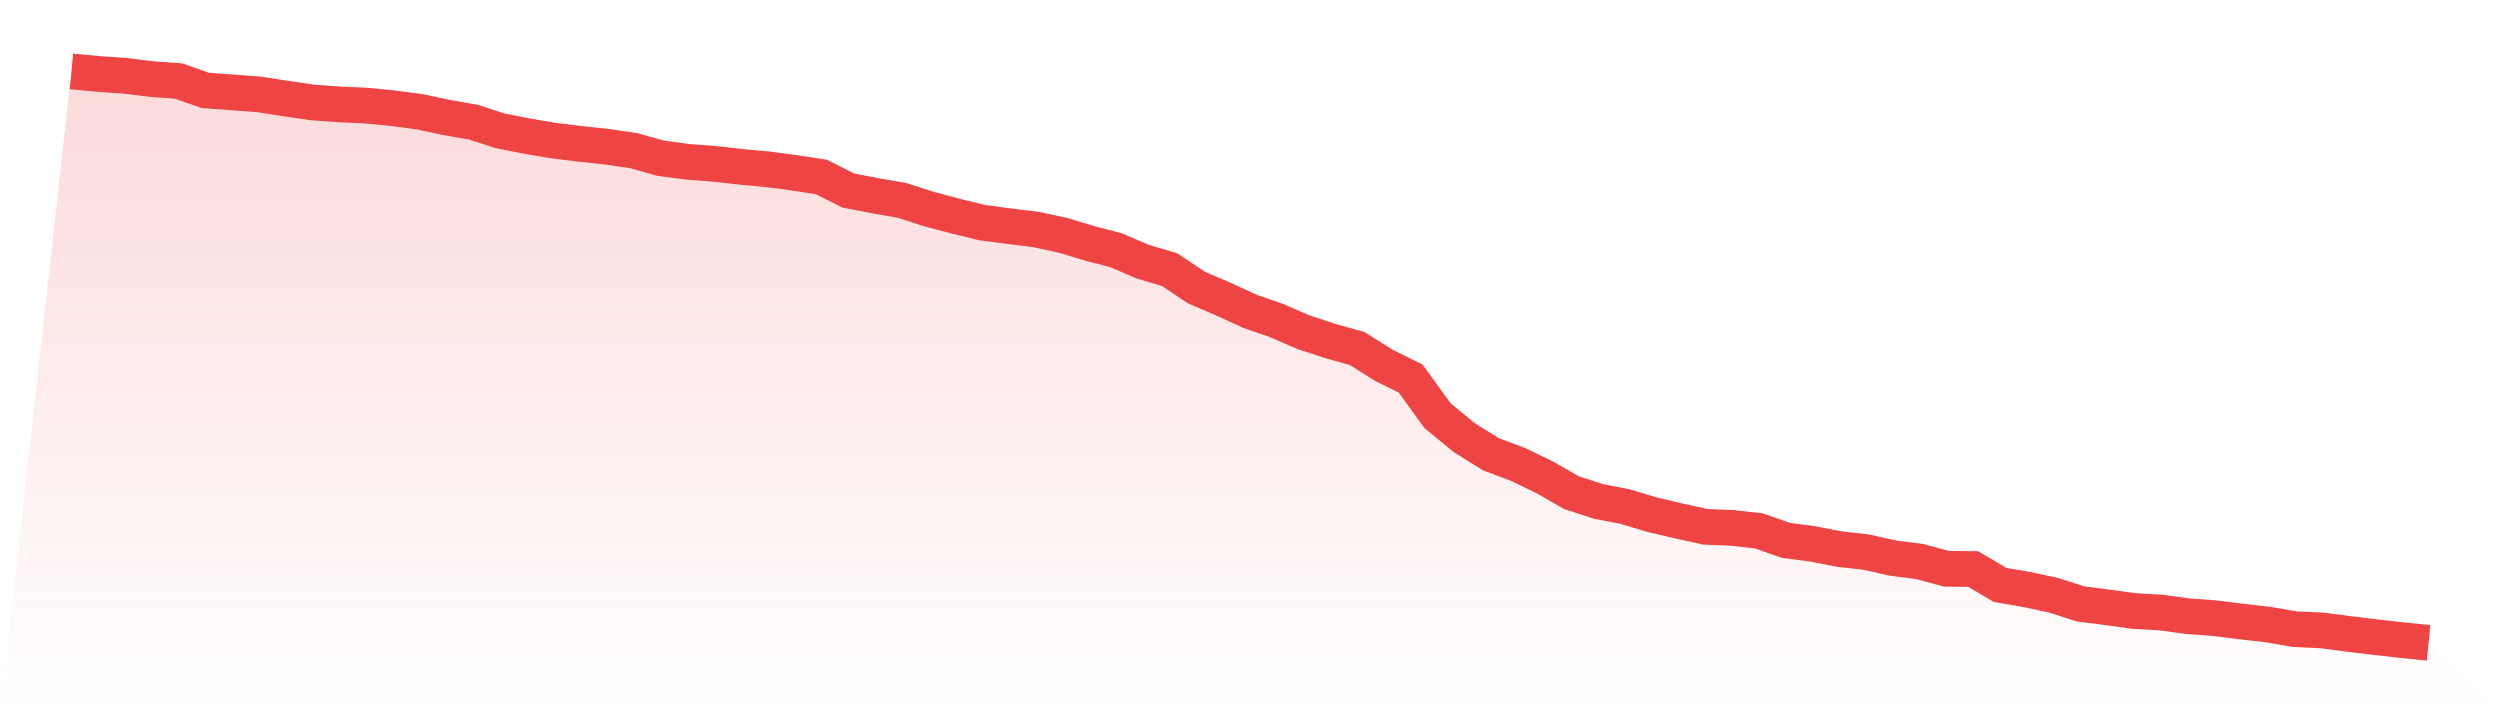
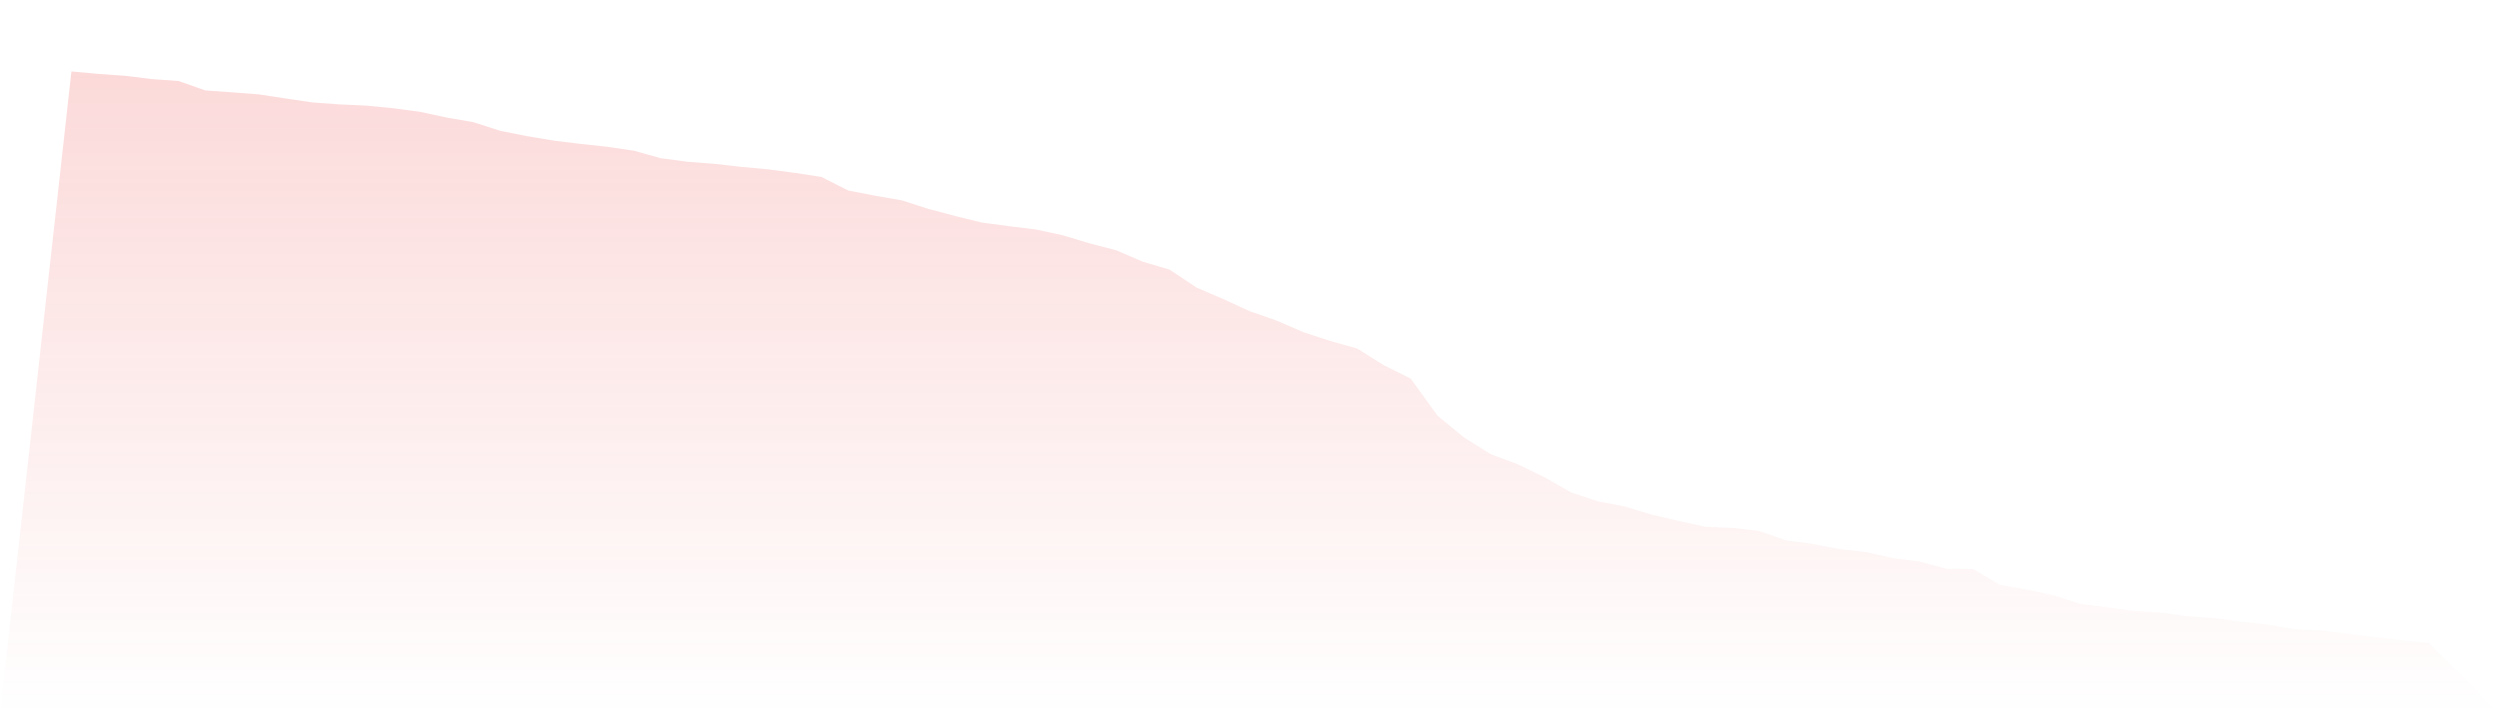
<svg xmlns="http://www.w3.org/2000/svg" viewBox="0 0 140 40">
  <defs>
    <linearGradient id="gradient" x1="0" x2="0" y1="0" y2="1">
      <stop offset="0%" stop-color="#ef4444" stop-opacity="0.2" />
      <stop offset="100%" stop-color="#ef4444" stop-opacity="0" />
    </linearGradient>
  </defs>
  <path d="M4,4 L4,4 L5.5,4.138 L7,4.245 L8.5,4.429 L10,4.536 L11.5,5.064 L13,5.171 L14.5,5.286 L16,5.516 L17.5,5.738 L19,5.845 L20.5,5.914 L22,6.059 L23.5,6.258 L25,6.58 L26.5,6.84 L28,7.322 L29.5,7.621 L31,7.874 L32.5,8.057 L34,8.218 L35.5,8.44 L37,8.861 L38.5,9.06 L40,9.175 L41.5,9.344 L43,9.481 L44.5,9.68 L46,9.91 L47.5,10.668 L49,10.959 L50.5,11.219 L52,11.701 L53.5,12.1 L55,12.467 L56.5,12.666 L58,12.85 L59.5,13.171 L61,13.623 L62.5,14.013 L64,14.656 L65.5,15.1 L67,16.103 L68.5,16.746 L70,17.435 L71.5,17.956 L73,18.607 L74.5,19.097 L76,19.518 L77.5,20.459 L79,21.202 L80.5,23.277 L82,24.509 L83.5,25.443 L85,26.002 L86.5,26.729 L88,27.587 L89.5,28.077 L91,28.367 L92.5,28.819 L94,29.171 L95.5,29.5 L97,29.562 L98.5,29.73 L100,30.258 L101.5,30.457 L103,30.748 L104.5,30.917 L106,31.254 L107.5,31.445 L109,31.851 L110.5,31.866 L112,32.754 L113.5,33.014 L115,33.336 L116.5,33.818 L118,34.01 L119.5,34.216 L121,34.3 L122.5,34.507 L124,34.614 L125.5,34.806 L127,34.974 L128.5,35.234 L130,35.303 L131.5,35.495 L133,35.678 L134.5,35.847 L136,36 L140,40 L0,40 z" fill="url(#gradient)" />
-   <path d="M4,4 L4,4 L5.5,4.138 L7,4.245 L8.5,4.429 L10,4.536 L11.5,5.064 L13,5.171 L14.5,5.286 L16,5.516 L17.5,5.738 L19,5.845 L20.5,5.914 L22,6.059 L23.5,6.258 L25,6.58 L26.5,6.84 L28,7.322 L29.5,7.621 L31,7.874 L32.5,8.057 L34,8.218 L35.5,8.44 L37,8.861 L38.5,9.06 L40,9.175 L41.5,9.344 L43,9.481 L44.5,9.68 L46,9.91 L47.5,10.668 L49,10.959 L50.5,11.219 L52,11.701 L53.5,12.1 L55,12.467 L56.5,12.666 L58,12.85 L59.5,13.171 L61,13.623 L62.5,14.013 L64,14.656 L65.5,15.1 L67,16.103 L68.5,16.746 L70,17.435 L71.5,17.956 L73,18.607 L74.5,19.097 L76,19.518 L77.5,20.459 L79,21.202 L80.5,23.277 L82,24.509 L83.5,25.443 L85,26.002 L86.5,26.729 L88,27.587 L89.5,28.077 L91,28.367 L92.5,28.819 L94,29.171 L95.5,29.5 L97,29.562 L98.5,29.73 L100,30.258 L101.5,30.457 L103,30.748 L104.5,30.917 L106,31.254 L107.5,31.445 L109,31.851 L110.5,31.866 L112,32.754 L113.5,33.014 L115,33.336 L116.5,33.818 L118,34.01 L119.5,34.216 L121,34.3 L122.5,34.507 L124,34.614 L125.5,34.806 L127,34.974 L128.5,35.234 L130,35.303 L131.5,35.495 L133,35.678 L134.5,35.847 L136,36" fill="none" stroke="#ef4444" stroke-width="2" />
</svg>